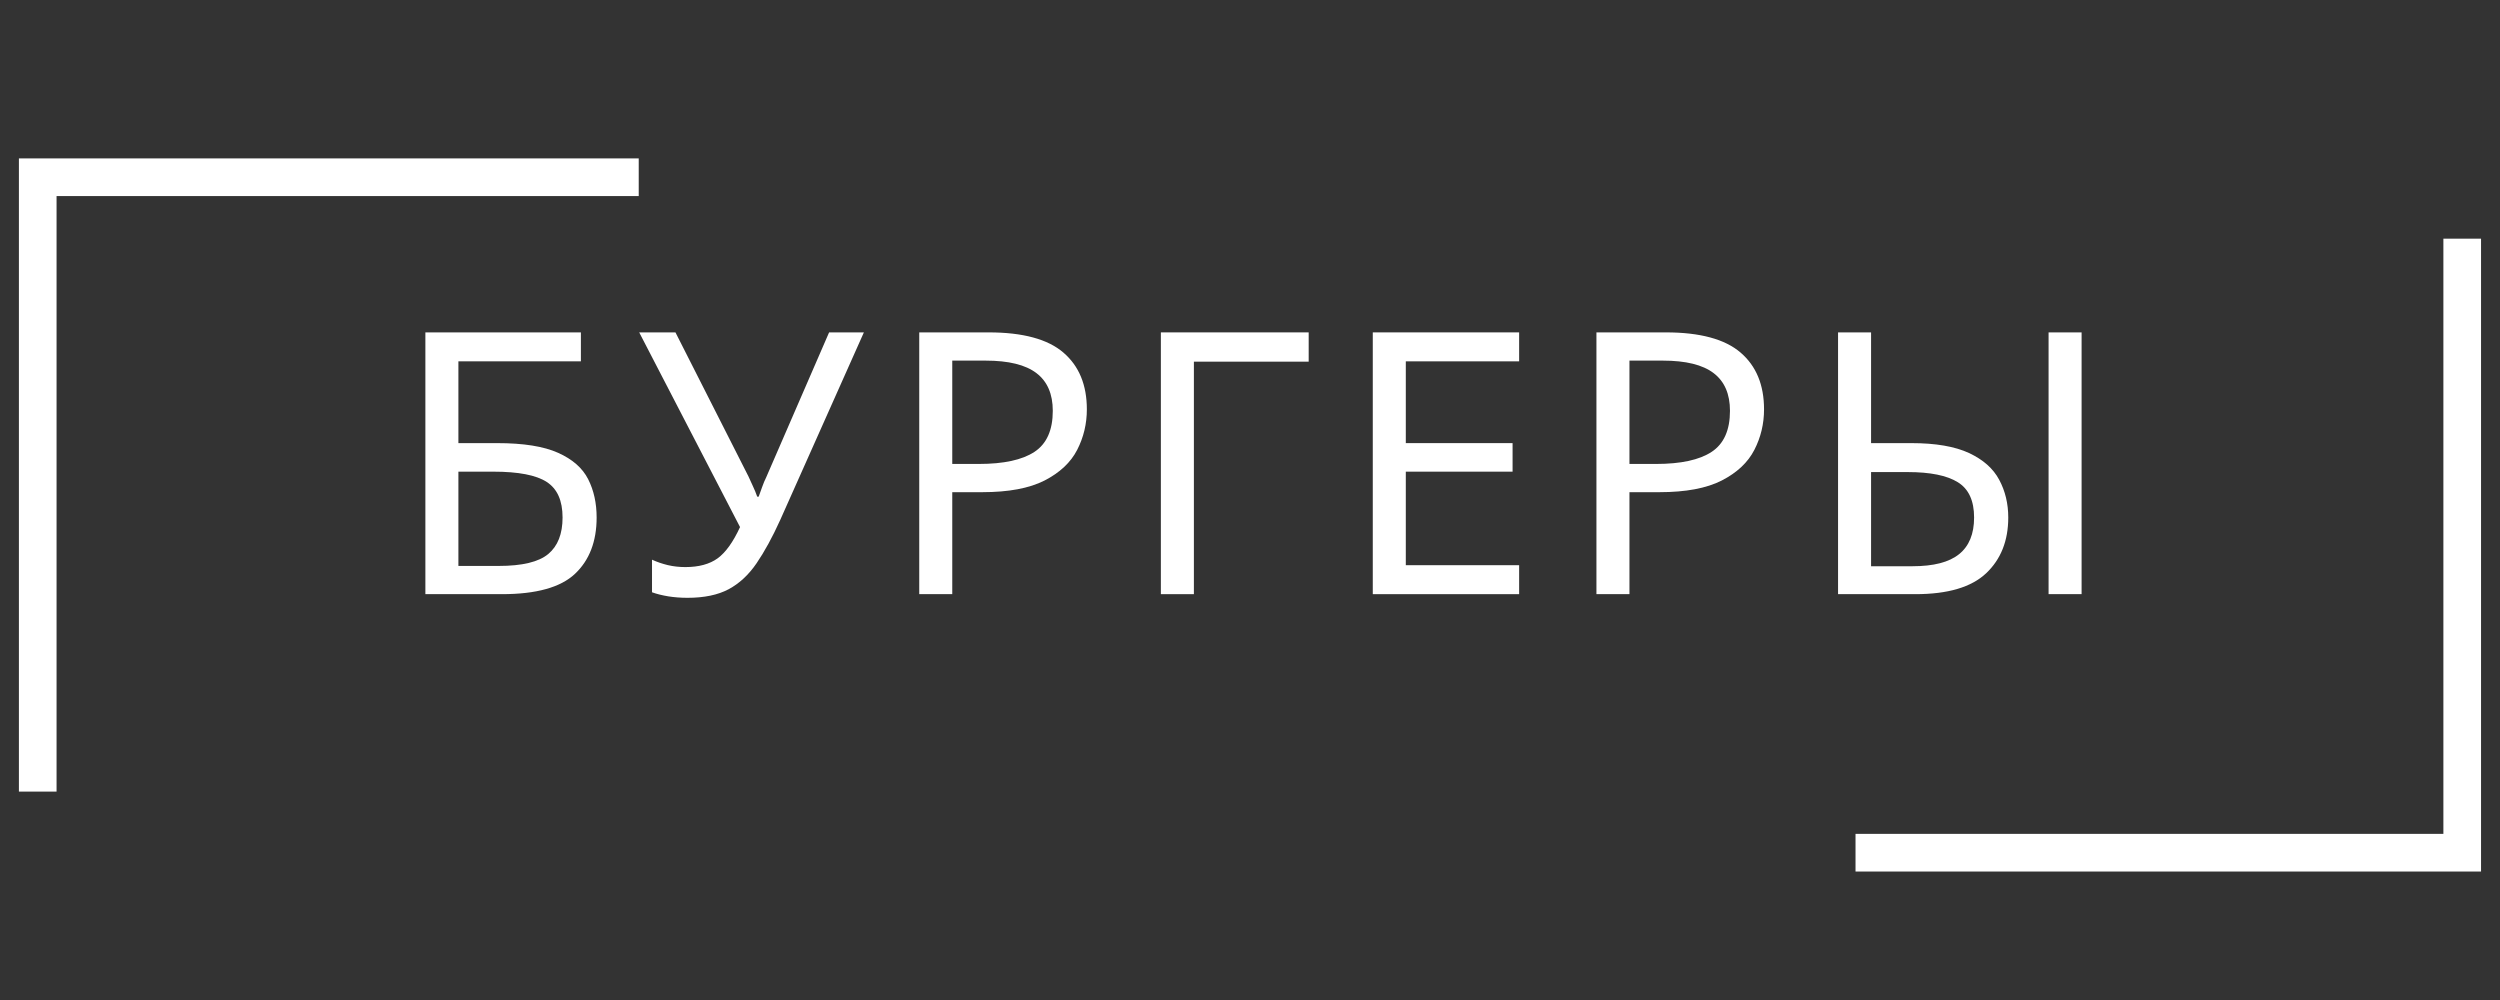
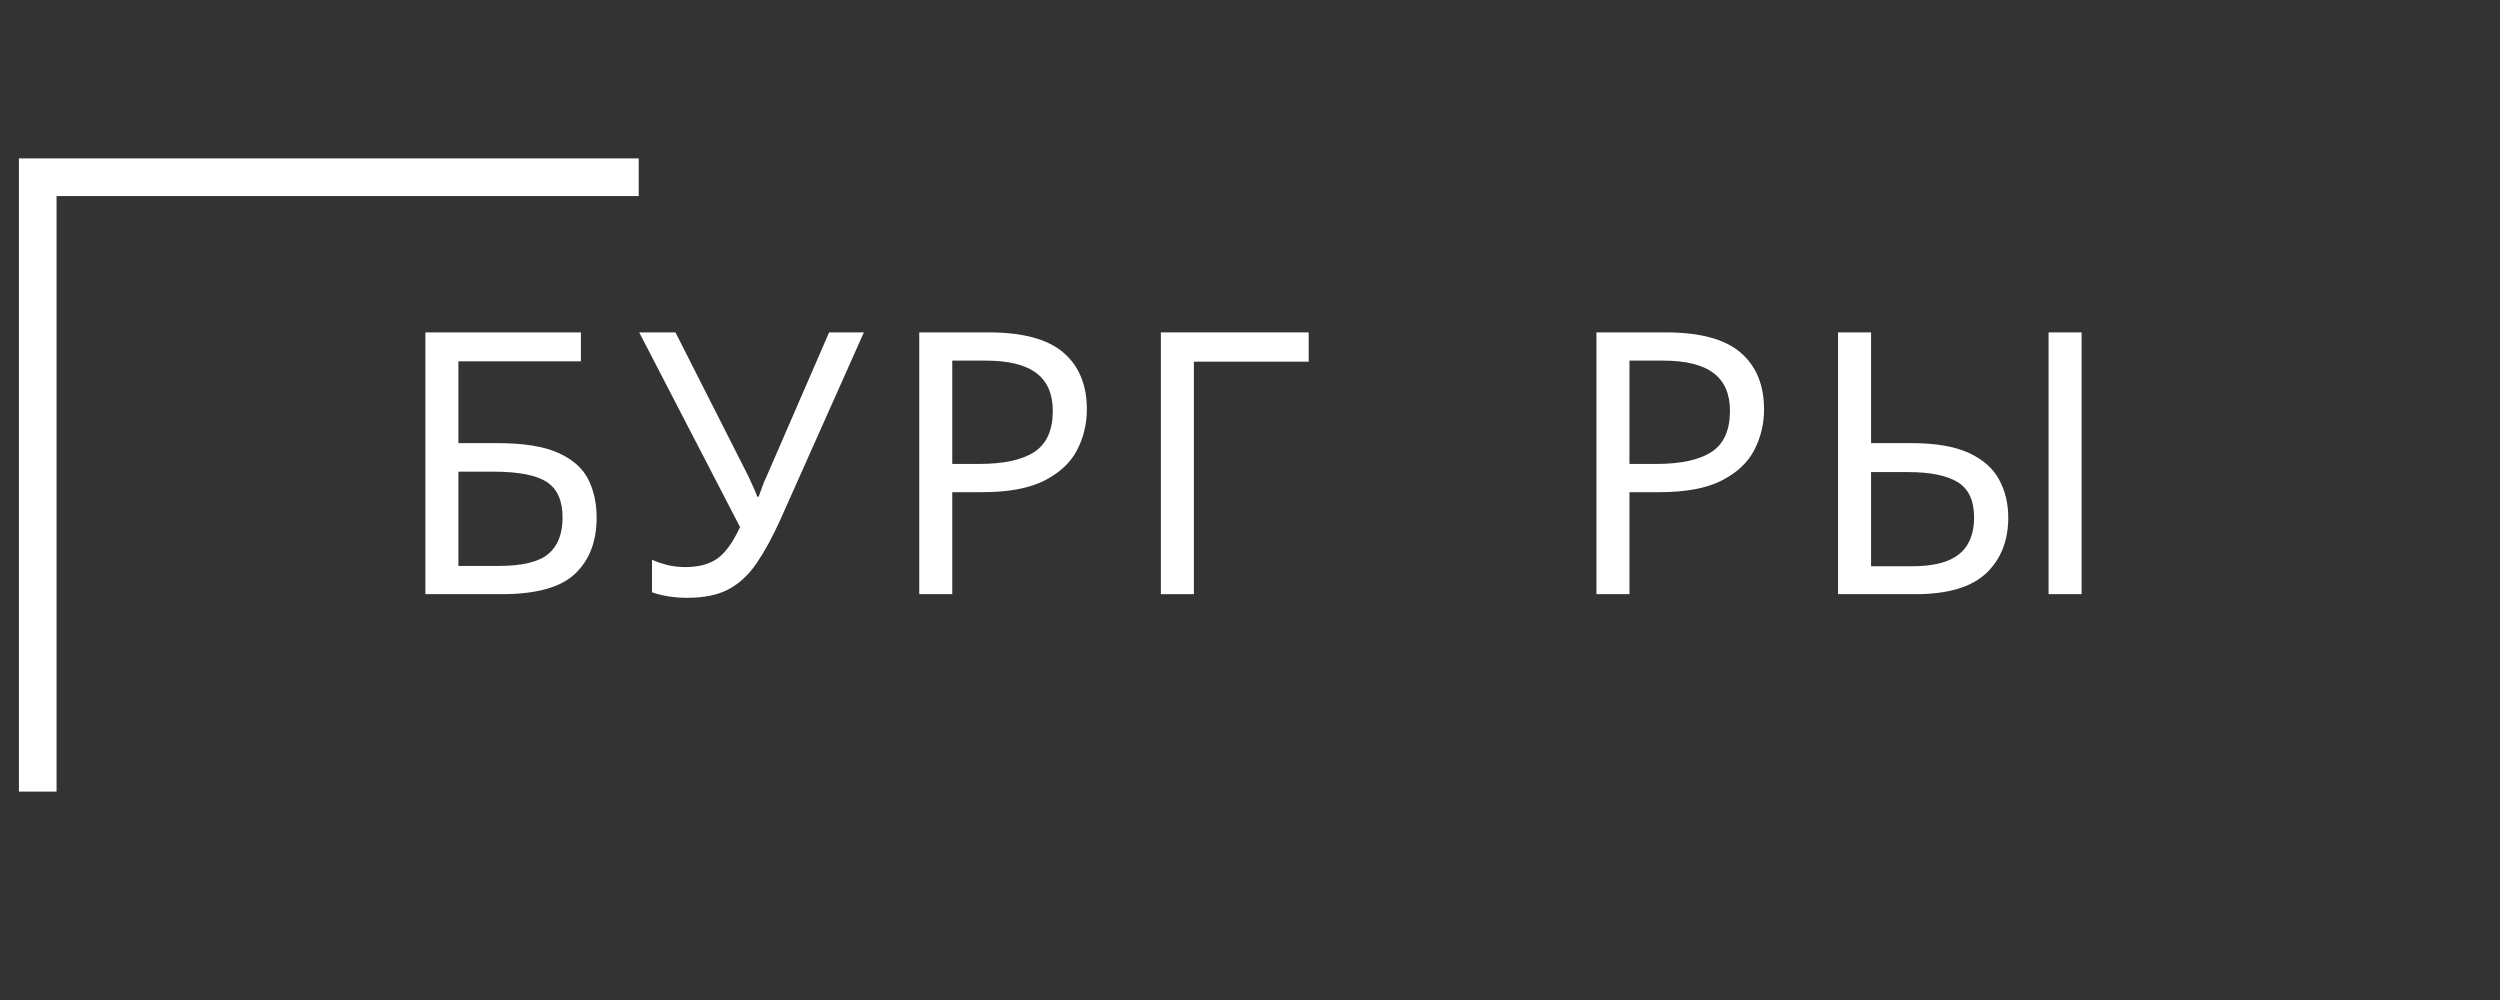
<svg xmlns="http://www.w3.org/2000/svg" width="500" viewBox="0 0 375 150" height="200" preserveAspectRatio="xMidYMid meet">
  <rect x="0" y="0" width="375" height="150" fill="#333333" stroke="none" />
  <defs>
    <g />
    <clipPath id="221a68978d">
      <path d="M 2.836 23.762 L 95.809 23.762 L 95.809 29.41 L 2.836 29.41 Z M 2.836 29.41 L 8.484 29.41 L 8.484 118.738 L 2.836 118.738 Z M 2.836 29.41 " clip-rule="nonzero" />
    </clipPath>
    <clipPath id="a759bd008c">
-       <path d="M 366.508 35.75 L 372.156 35.75 L 372.156 125.082 L 366.508 125.082 Z M 278.328 125.082 L 372.156 125.082 L 372.156 130.73 L 278.328 130.73 Z M 278.328 125.082 " clip-rule="nonzero" />
-     </clipPath>
+       </clipPath>
  </defs>
  <g clip-path="url(#221a68978d)">
    <path fill="#ffffff" d="M 2.836 23.762 L 95.809 23.762 L 95.809 118.91 L 2.836 118.91 Z M 2.836 23.762 " fill-opacity="1" fill-rule="nonzero" />
  </g>
  <g clip-path="url(#a759bd008c)">
    <path fill="#ffffff" d="M 372.156 130.73 L 278.328 130.73 L 278.328 35.805 L 372.156 35.805 Z M 372.156 130.73 " fill-opacity="1" fill-rule="nonzero" />
  </g>
  <g fill="#ffffff" fill-opacity="1">
    <g transform="translate(58.479, 89.124)">
      <g>
        <path d="M 5.328 0 L 5.328 -39.266 L 28.656 -39.266 L 28.656 -34.922 L 10.281 -34.922 L 10.281 -22.656 L 16.109 -22.656 C 20.035 -22.656 23.078 -22.172 25.234 -21.203 C 27.398 -20.234 28.906 -18.91 29.75 -17.234 C 30.594 -15.566 31.016 -13.656 31.016 -11.5 C 31.016 -7.906 29.93 -5.086 27.766 -3.047 C 25.609 -1.016 21.961 0 16.828 0 Z M 10.281 -4.234 L 16.328 -4.234 C 19.848 -4.234 22.32 -4.828 23.75 -6.016 C 25.188 -7.211 25.906 -9.039 25.906 -11.5 C 25.906 -14.031 25.113 -15.805 23.531 -16.828 C 21.957 -17.859 19.285 -18.375 15.516 -18.375 L 10.281 -18.375 Z M 10.281 -4.234 " />
      </g>
    </g>
  </g>
  <g fill="#ffffff" fill-opacity="1">
    <g transform="translate(95.271, 89.124)">
      <g>
        <path d="M 34.312 -39.266 L 21.781 -11.172 C 20.602 -8.566 19.414 -6.391 18.219 -4.641 C 17.031 -2.898 15.629 -1.598 14.016 -0.734 C 12.41 0.117 10.359 0.547 7.859 0.547 C 6.836 0.547 5.875 0.473 4.969 0.328 C 4.07 0.18 3.258 -0.02 2.531 -0.281 L 2.531 -5.172 C 3.258 -4.836 4.047 -4.566 4.891 -4.359 C 5.734 -4.16 6.613 -4.062 7.531 -4.062 C 9.551 -4.062 11.164 -4.5 12.375 -5.375 C 13.582 -6.258 14.703 -7.82 15.734 -10.062 L 0.609 -39.266 L 6.047 -39.266 L 17 -17.656 C 17.176 -17.25 17.395 -16.77 17.656 -16.219 C 17.914 -15.676 18.133 -15.145 18.312 -14.625 L 18.531 -14.625 C 18.676 -15 18.848 -15.477 19.047 -16.062 C 19.254 -16.645 19.453 -17.117 19.641 -17.484 L 29.094 -39.266 Z M 34.312 -39.266 " />
      </g>
    </g>
  </g>
  <g fill="#ffffff" fill-opacity="1">
    <g transform="translate(132.559, 89.124)">
      <g>
        <path d="M 15.734 -39.266 C 20.867 -39.266 24.609 -38.254 26.953 -36.234 C 29.297 -34.223 30.469 -31.383 30.469 -27.719 C 30.469 -25.551 29.984 -23.523 29.016 -21.641 C 28.047 -19.754 26.414 -18.223 24.125 -17.047 C 21.832 -15.879 18.723 -15.297 14.797 -15.297 L 10.281 -15.297 L 10.281 0 L 5.328 0 L 5.328 -39.266 Z M 15.297 -35.031 L 10.281 -35.031 L 10.281 -19.531 L 14.25 -19.531 C 17.988 -19.531 20.773 -20.133 22.609 -21.344 C 24.441 -22.551 25.359 -24.602 25.359 -27.5 C 25.359 -30.031 24.539 -31.914 22.906 -33.156 C 21.27 -34.406 18.734 -35.031 15.297 -35.031 Z M 15.297 -35.031 " />
      </g>
    </g>
  </g>
  <g fill="#ffffff" fill-opacity="1">
    <g transform="translate(168.802, 89.124)">
      <g>
        <path d="M 27.5 -39.266 L 27.5 -34.875 L 10.281 -34.875 L 10.281 0 L 5.328 0 L 5.328 -39.266 Z M 27.5 -39.266 " />
      </g>
    </g>
  </g>
  <g fill="#ffffff" fill-opacity="1">
    <g transform="translate(200.589, 89.124)">
      <g>
-         <path d="M 27.281 0 L 5.328 0 L 5.328 -39.266 L 27.281 -39.266 L 27.281 -34.922 L 10.281 -34.922 L 10.281 -22.656 L 26.297 -22.656 L 26.297 -18.375 L 10.281 -18.375 L 10.281 -4.344 L 27.281 -4.344 Z M 27.281 0 " />
-       </g>
+         </g>
    </g>
  </g>
  <g fill="#ffffff" fill-opacity="1">
    <g transform="translate(234.137, 89.124)">
      <g>
        <path d="M 15.734 -39.266 C 20.867 -39.266 24.609 -38.254 26.953 -36.234 C 29.297 -34.223 30.469 -31.383 30.469 -27.719 C 30.469 -25.551 29.984 -23.523 29.016 -21.641 C 28.047 -19.754 26.414 -18.223 24.125 -17.047 C 21.832 -15.879 18.723 -15.297 14.797 -15.297 L 10.281 -15.297 L 10.281 0 L 5.328 0 L 5.328 -39.266 Z M 15.297 -35.031 L 10.281 -35.031 L 10.281 -19.531 L 14.25 -19.531 C 17.988 -19.531 20.773 -20.133 22.609 -21.344 C 24.441 -22.551 25.359 -24.602 25.359 -27.5 C 25.359 -30.031 24.539 -31.914 22.906 -33.156 C 21.27 -34.406 18.734 -35.031 15.297 -35.031 Z M 15.297 -35.031 " />
      </g>
    </g>
  </g>
  <g fill="#ffffff" fill-opacity="1">
    <g transform="translate(270.38, 89.124)">
      <g>
        <path d="M 5.328 0 L 5.328 -39.266 L 10.281 -39.266 L 10.281 -22.656 L 16.328 -22.656 C 19.961 -22.656 22.844 -22.16 24.969 -21.172 C 27.094 -20.18 28.602 -18.844 29.5 -17.156 C 30.406 -15.469 30.859 -13.582 30.859 -11.5 C 30.859 -8.008 29.75 -5.219 27.531 -3.125 C 25.312 -1.039 21.781 0 16.938 0 Z M 36.906 0 L 36.906 -39.266 L 41.859 -39.266 L 41.859 0 Z M 10.281 -4.188 L 16.5 -4.188 C 19.656 -4.188 21.984 -4.789 23.484 -6 C 24.984 -7.207 25.734 -9.039 25.734 -11.5 C 25.734 -14.031 24.914 -15.797 23.281 -16.797 C 21.656 -17.805 19.156 -18.312 15.781 -18.312 L 10.281 -18.312 Z M 10.281 -4.188 " />
      </g>
    </g>
  </g>
</svg>